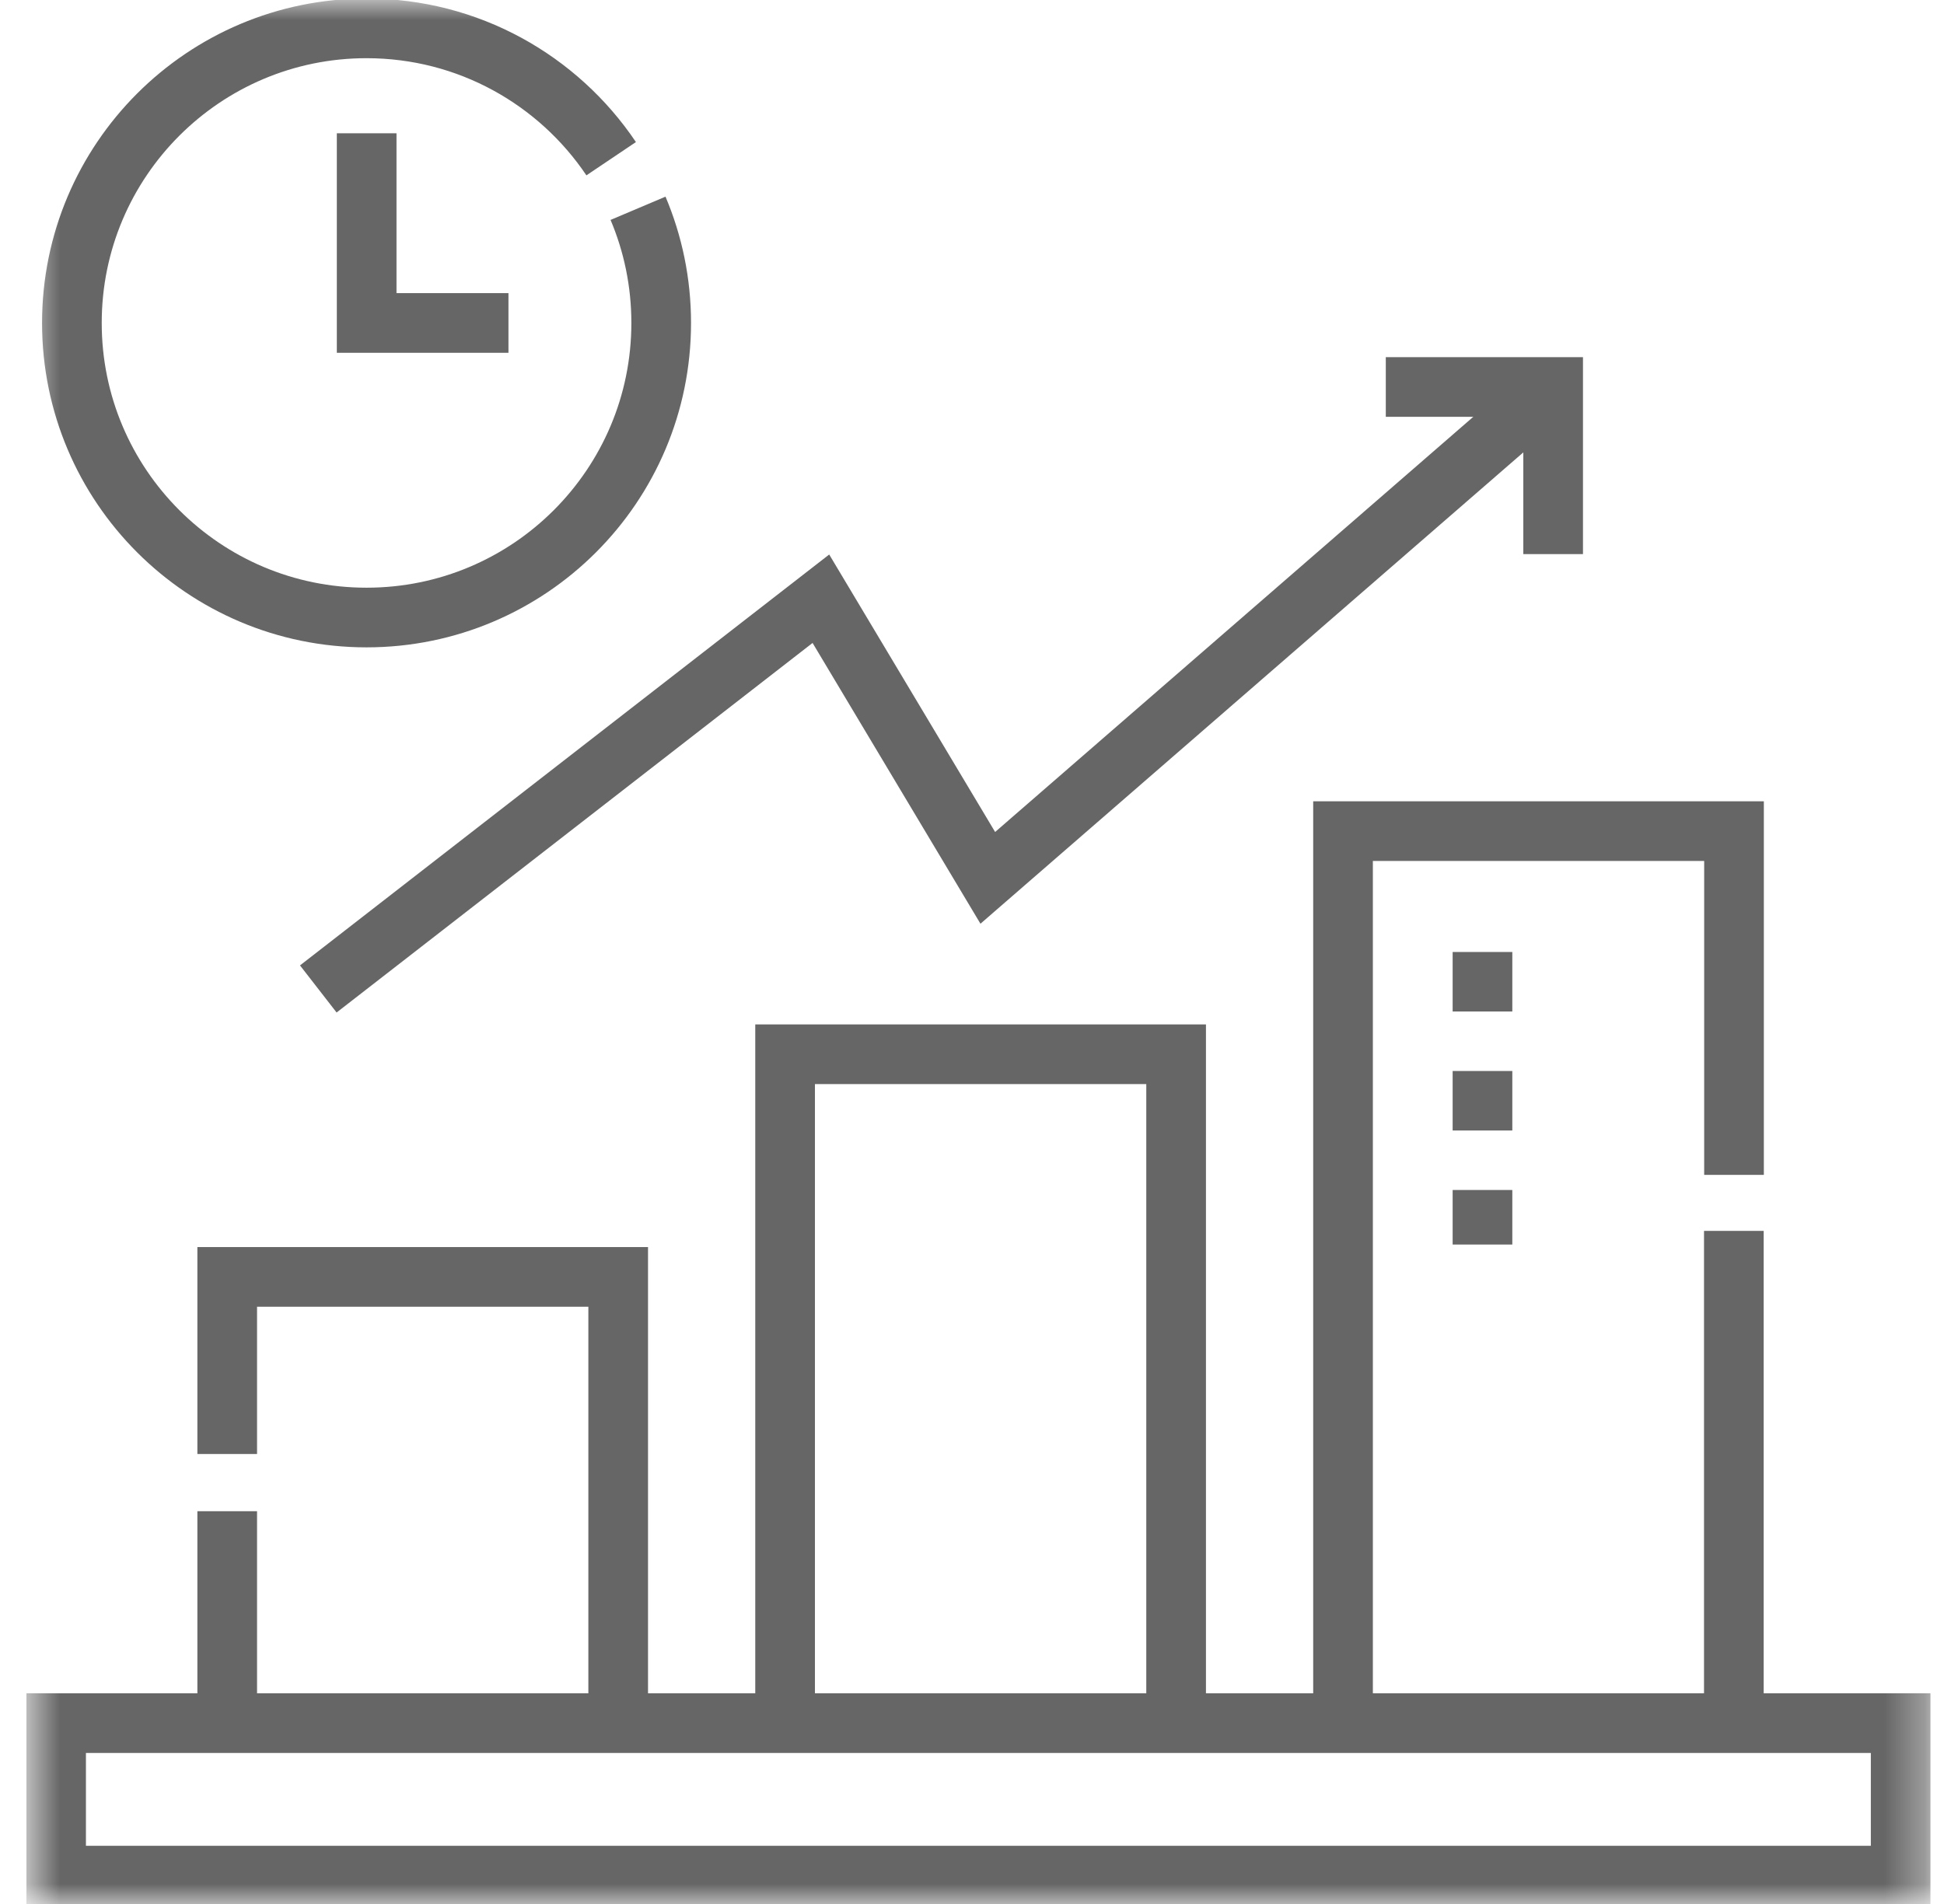
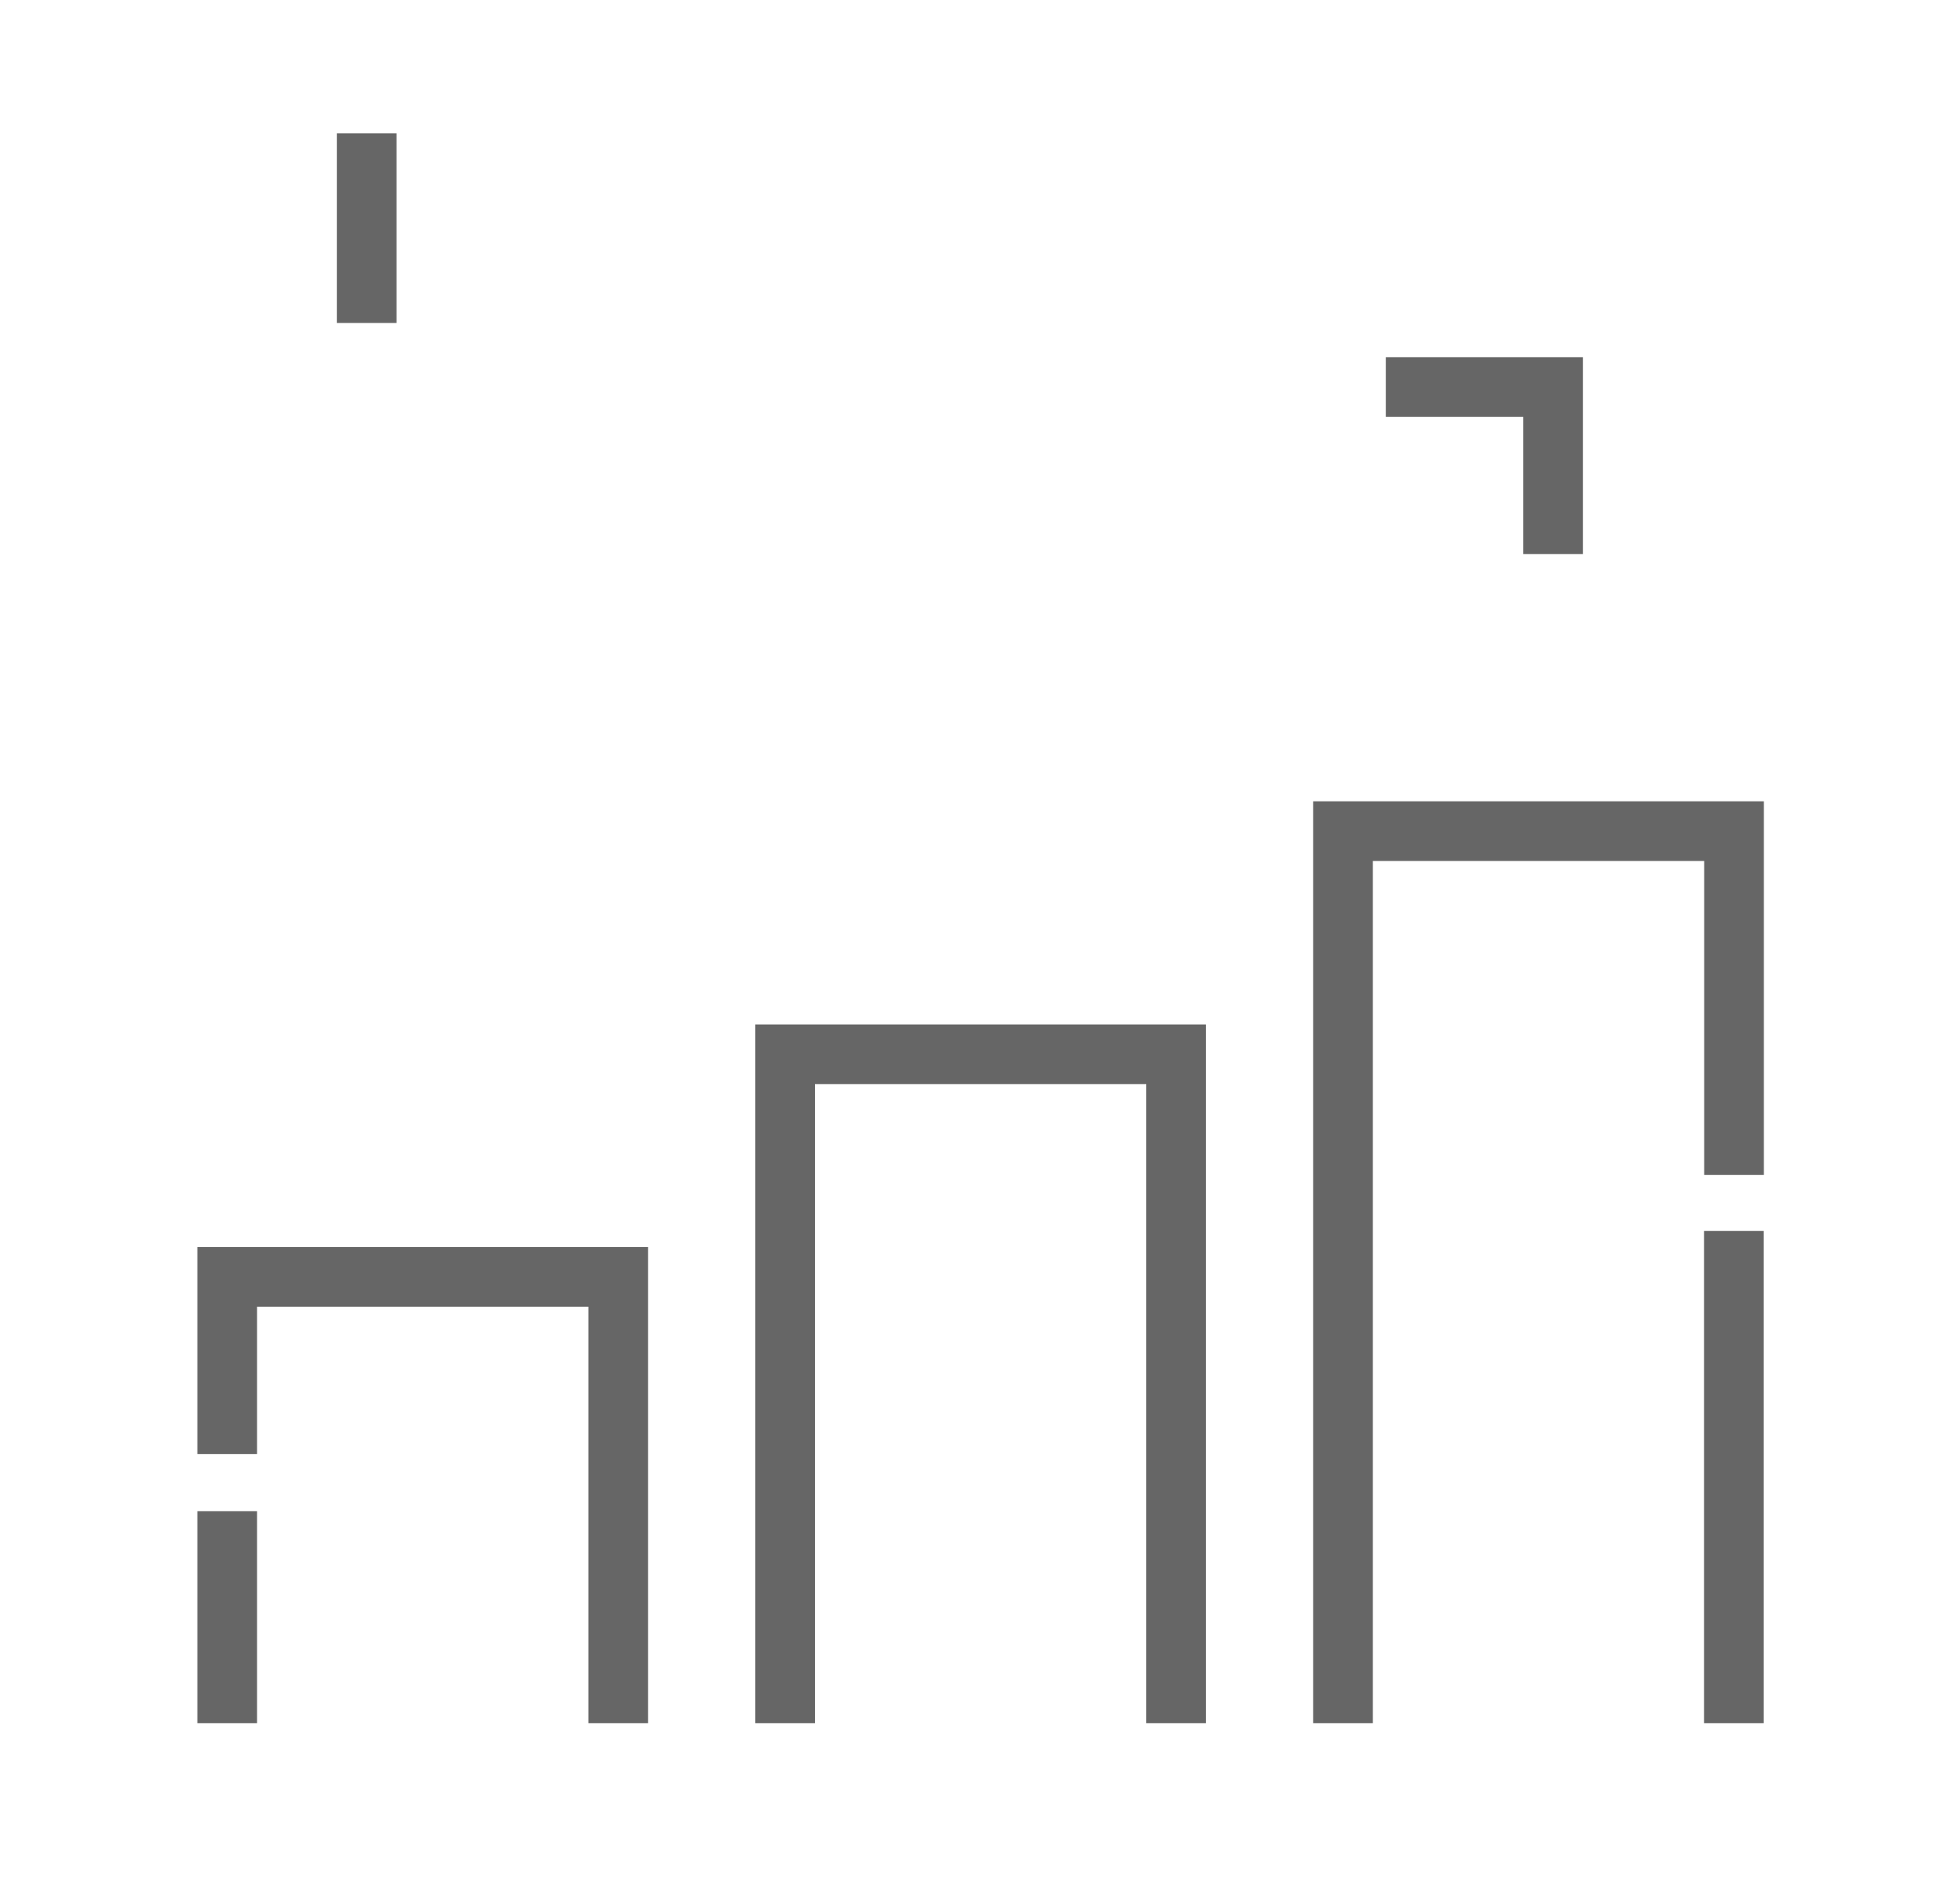
<svg xmlns="http://www.w3.org/2000/svg" width="49" height="48" viewBox="0 0 49 48" fill="none">
  <g clip-path="url(#clip0_6413_85927)">
    <path d="M5.727 43.441V38.098" stroke="#666666" stroke-width="1.504" stroke-miterlimit="10" />
    <path d="M5.727 36.656V32.191H15.582V43.441" stroke="#666666" stroke-width="1.504" stroke-miterlimit="10" />
    <path d="M19.789 43.441V26.578H29.645V43.441" stroke="#666666" stroke-width="1.504" stroke-miterlimit="10" />
    <path d="M33.852 43.441V20.953H43.707V29.619" stroke="#666666" stroke-width="1.504" stroke-miterlimit="10" />
    <path d="M43.703 31.031V43.441" stroke="#666666" stroke-width="1.504" stroke-miterlimit="10" />
    <mask id="mask0_6413_85927" style="mask-type:luminance" maskUnits="userSpaceOnUse" x="0" y="0" width="49" height="48">
      <path d="M0.664 3.8147e-06H48.664V48H0.664V3.8147e-06Z" fill="white" />
    </mask>
    <g mask="url(#mask0_6413_85927)">
-       <path d="M16.082 5.251C16.458 6.139 16.666 7.116 16.666 8.142C16.666 12.243 13.341 15.568 9.239 15.568C5.138 15.568 1.812 12.243 1.812 8.142C1.812 4.04 5.138 0.715 9.239 0.715C11.808 0.715 14.072 2.019 15.405 4.001" stroke="#666666" stroke-width="1.504" stroke-miterlimit="10" />
-       <path d="M9.242 3.36V8.142H12.816" stroke="#666666" stroke-width="1.504" stroke-miterlimit="10" />
-       <path d="M47.908 47.285H1.414V43.441H47.908V47.285Z" stroke="#666666" stroke-width="1.504" stroke-miterlimit="10" />
-       <path d="M37.367 24V31.375" stroke="#666666" stroke-width="1.504" stroke-miterlimit="10" stroke-dasharray="1.5 1.5" />
-       <path d="M8.023 24.932L20.691 15.094L24.898 22.131L39.148 9.756" stroke="#666666" stroke-width="1.504" stroke-miterlimit="10" />
+       <path d="M9.242 3.36V8.142" stroke="#666666" stroke-width="1.504" stroke-miterlimit="10" />
      <path d="M34.93 9.756H39.148V13.969" stroke="#666666" stroke-width="1.504" stroke-miterlimit="10" />
    </g>
  </g>
  <defs>
    <clipPath id="clip0_6413_85927">
      <rect width="48" height="48" fill="white" transform="translate(0.664)" />
    </clipPath>
  </defs>
</svg>